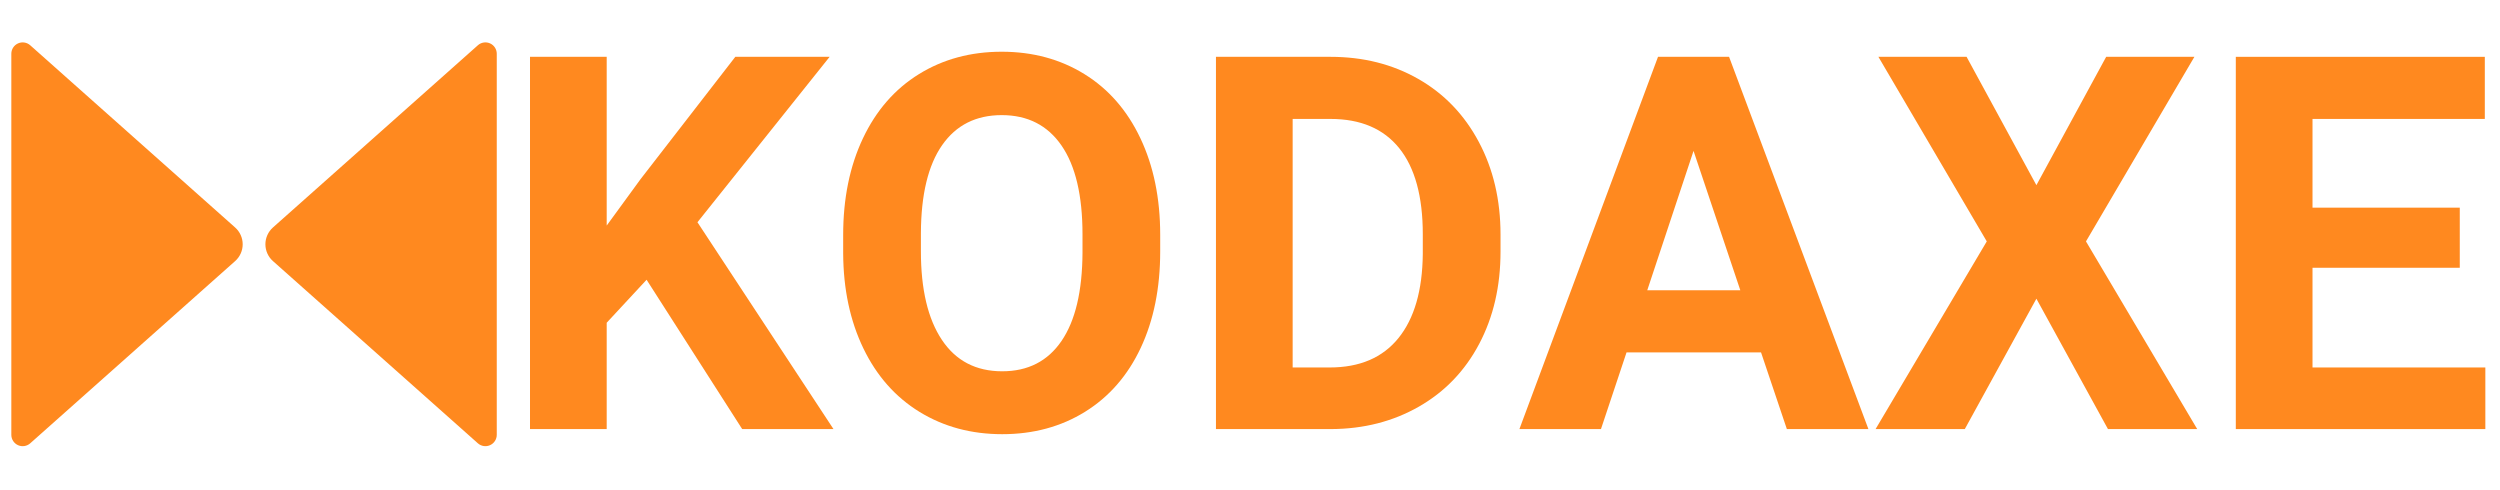
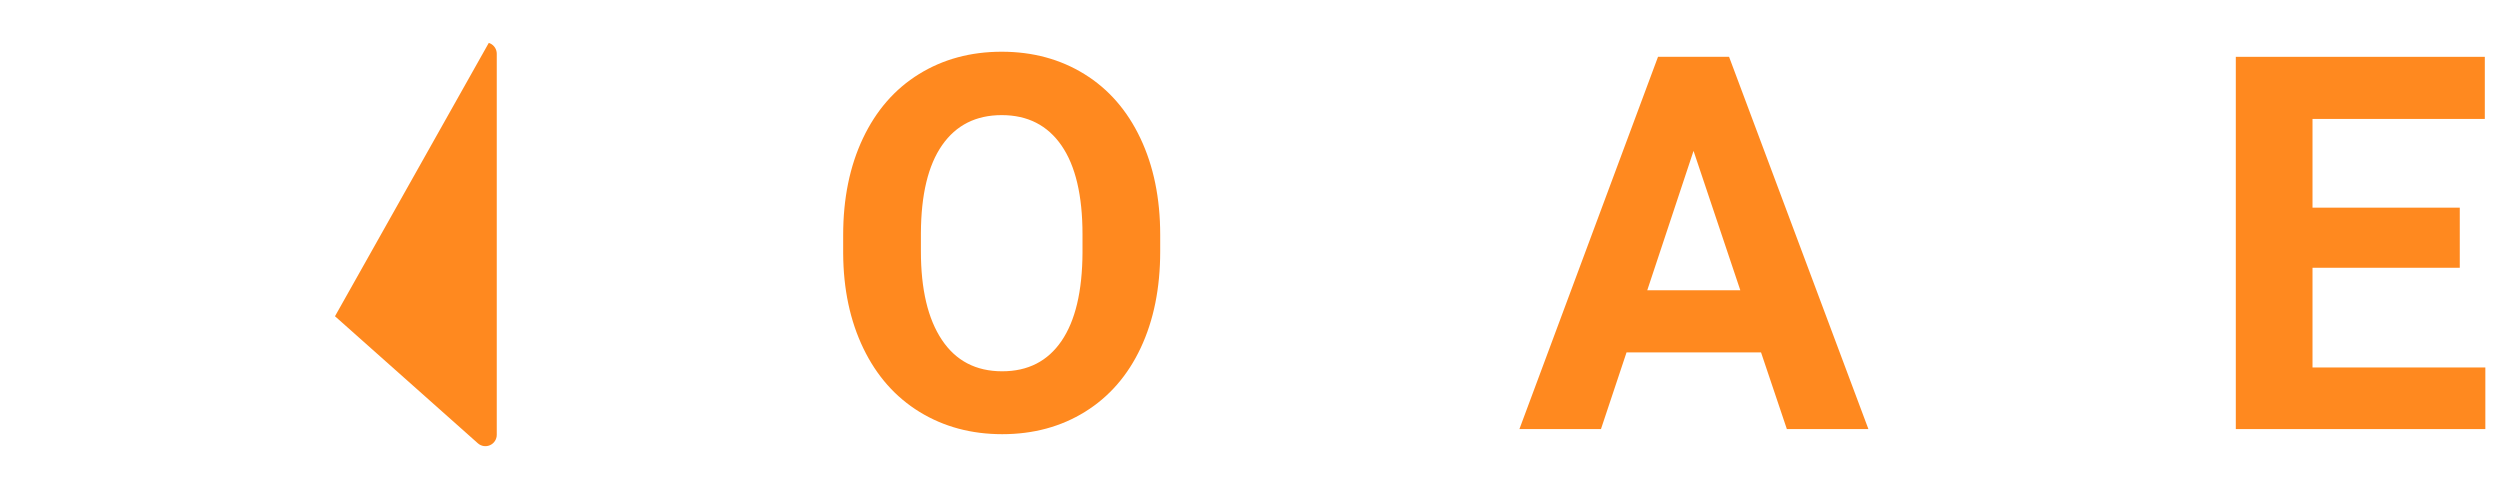
<svg xmlns="http://www.w3.org/2000/svg" width="1460" zoomAndPan="magnify" viewBox="0 0 1095 214.5" height="286" preserveAspectRatio="xMidYMid meet" version="1.0">
  <defs>
    <g />
    <clipPath id="393e34f724">
      <path d="M 116 18.395 L 217.582 18.395 L 217.582 195.711 L 116 195.711 Z M 116 18.395 " clip-rule="nonzero" />
    </clipPath>
    <clipPath id="470e2c3ec6">
      <path d="M 119.547 99.637 L 209.309 19.824 C 210.77 18.523 212.859 18.203 214.645 19.004 C 216.43 19.805 217.582 21.578 217.582 23.539 L 217.582 190.453 C 217.582 192.41 216.43 194.184 214.645 194.984 C 212.859 195.789 210.77 195.469 209.309 194.168 L 119.547 114.352 C 117.445 112.484 116.246 109.805 116.246 106.996 C 116.246 104.184 117.445 101.508 119.547 99.637 Z M 119.547 99.637 " clip-rule="nonzero" />
    </clipPath>
    <clipPath id="81bf13a437">
-       <path d="M 4.961 18.285 L 106.699 18.285 L 106.699 195.602 L 4.961 195.602 Z M 4.961 18.285 " clip-rule="nonzero" />
-     </clipPath>
+       </clipPath>
    <clipPath id="5a5cd3acec">
      <path d="M 102.992 114.355 L 13.234 194.172 C 11.77 195.473 9.68 195.793 7.895 194.992 C 6.109 194.188 4.961 192.414 4.961 190.457 L 4.961 23.543 C 4.961 21.586 6.109 19.809 7.895 19.008 C 9.68 18.207 11.77 18.527 13.234 19.828 L 102.992 99.645 C 105.094 101.512 106.297 104.188 106.297 107 C 106.297 109.809 105.094 112.488 102.992 114.355 Z M 102.992 114.355 " clip-rule="nonzero" />
    </clipPath>
  </defs>
  <g clip-path="url(#393e34f724)">
    <g clip-path="url(#470e2c3ec6)">
-       <path fill="#ff891f" d="M 111.273 201.523 L 111.273 12.578 L 217.582 12.578 L 217.582 201.523 Z M 111.273 201.523 " fill-opacity="1" fill-rule="nonzero" />
+       <path fill="#ff891f" d="M 111.273 201.523 L 217.582 12.578 L 217.582 201.523 Z M 111.273 201.523 " fill-opacity="1" fill-rule="nonzero" />
    </g>
  </g>
  <g clip-path="url(#81bf13a437)">
    <g clip-path="url(#5a5cd3acec)">
      <path fill="#ff891f" d="M 111.266 12.473 L 111.266 201.414 L 4.961 201.414 L 4.961 12.473 Z M 111.266 12.473 " fill-opacity="1" fill-rule="nonzero" />
    </g>
  </g>
  <g fill="#ff891f" fill-opacity="1">
    <g transform="translate(217.579, 187.937)">
      <g>
-         <path d="M 65.625 -65.406 L 48.156 -46.578 L 48.156 0 L 14.562 0 L 14.562 -163.047 L 48.156 -163.047 L 48.156 -89.141 L 62.938 -109.406 L 104.484 -163.047 L 145.797 -163.047 L 87.906 -90.594 L 147.484 0 L 107.5 0 Z M 65.625 -65.406 " />
-       </g>
+         </g>
    </g>
  </g>
  <g fill="#ff891f" fill-opacity="1">
    <g transform="translate(359.684, 187.937)">
      <g>
        <path d="M 148.484 -77.828 C 148.484 -61.773 145.645 -47.703 139.969 -35.609 C 134.301 -23.516 126.188 -14.18 115.625 -7.609 C 105.062 -1.047 92.945 2.234 79.281 2.234 C 65.77 2.234 53.711 -1.008 43.109 -7.5 C 32.516 -14 24.305 -23.273 18.484 -35.328 C 12.66 -47.391 9.707 -61.258 9.625 -76.938 L 9.625 -85 C 9.625 -101.051 12.516 -115.176 18.297 -127.375 C 24.086 -139.582 32.266 -148.953 42.828 -155.484 C 53.398 -162.016 65.477 -165.281 79.062 -165.281 C 92.645 -165.281 104.719 -162.016 115.281 -155.484 C 125.852 -148.953 134.031 -139.582 139.812 -127.375 C 145.594 -115.176 148.484 -101.086 148.484 -85.109 Z M 114.453 -85.219 C 114.453 -102.312 111.391 -115.301 105.266 -124.188 C 99.141 -133.07 90.406 -137.516 79.062 -137.516 C 67.789 -137.516 59.094 -133.129 52.969 -124.359 C 46.844 -115.586 43.742 -102.727 43.672 -85.781 L 43.672 -77.828 C 43.672 -61.18 46.734 -48.266 52.859 -39.078 C 58.984 -29.898 67.789 -25.312 79.281 -25.312 C 90.551 -25.312 99.207 -29.734 105.25 -38.578 C 111.301 -47.422 114.367 -60.316 114.453 -77.266 Z M 114.453 -85.219 " />
      </g>
    </g>
    <g transform="translate(518.027, 187.937)">
      <g>
-         <path d="M 14.562 0 L 14.562 -163.047 L 64.734 -163.047 C 79.066 -163.047 91.883 -159.816 103.188 -153.359 C 114.5 -146.898 123.328 -137.719 129.672 -125.812 C 136.023 -113.906 139.203 -100.375 139.203 -85.219 L 139.203 -77.719 C 139.203 -62.562 136.082 -49.082 129.844 -37.281 C 123.613 -25.488 114.82 -16.344 103.469 -9.844 C 92.125 -3.352 79.32 -0.07 65.062 0 Z M 48.156 -135.844 L 48.156 -26.984 L 64.391 -26.984 C 77.523 -26.984 87.562 -31.273 94.5 -39.859 C 101.445 -48.453 105 -60.734 105.156 -76.703 L 105.156 -85.328 C 105.156 -101.898 101.719 -114.461 94.844 -123.016 C 87.977 -131.566 77.941 -135.844 64.734 -135.844 Z M 48.156 -135.844 " />
-       </g>
+         </g>
    </g>
  </g>
  <g fill="#ff891f" fill-opacity="1">
    <g transform="translate(664.723, 187.937)">
      <g>
        <path d="M 106.609 -33.594 L 47.703 -33.594 L 36.5 0 L 0.781 0 L 61.484 -163.047 L 92.609 -163.047 L 153.641 0 L 117.922 0 Z M 56.781 -60.812 L 97.531 -60.812 L 77.047 -121.844 Z M 56.781 -60.812 " />
      </g>
    </g>
    <g transform="translate(819.035, 187.937)">
      <g>
-         <path d="M 72.906 -106.828 L 103.469 -163.047 L 142.109 -163.047 L 94.625 -82.203 L 143.344 0 L 104.25 0 L 72.906 -57.109 L 41.547 0 L 2.469 0 L 51.172 -82.203 L 3.703 -163.047 L 42.328 -163.047 Z M 72.906 -106.828 " />
-       </g>
+         </g>
    </g>
    <g transform="translate(964.723, 187.937)">
      <g>
        <path d="M 112.656 -70.656 L 48.156 -70.656 L 48.156 -26.984 L 123.859 -26.984 L 123.859 0 L 14.562 0 L 14.562 -163.047 L 123.625 -163.047 L 123.625 -135.844 L 48.156 -135.844 L 48.156 -96.984 L 112.656 -96.984 Z M 112.656 -70.656 " />
      </g>
    </g>
  </g>
</svg>